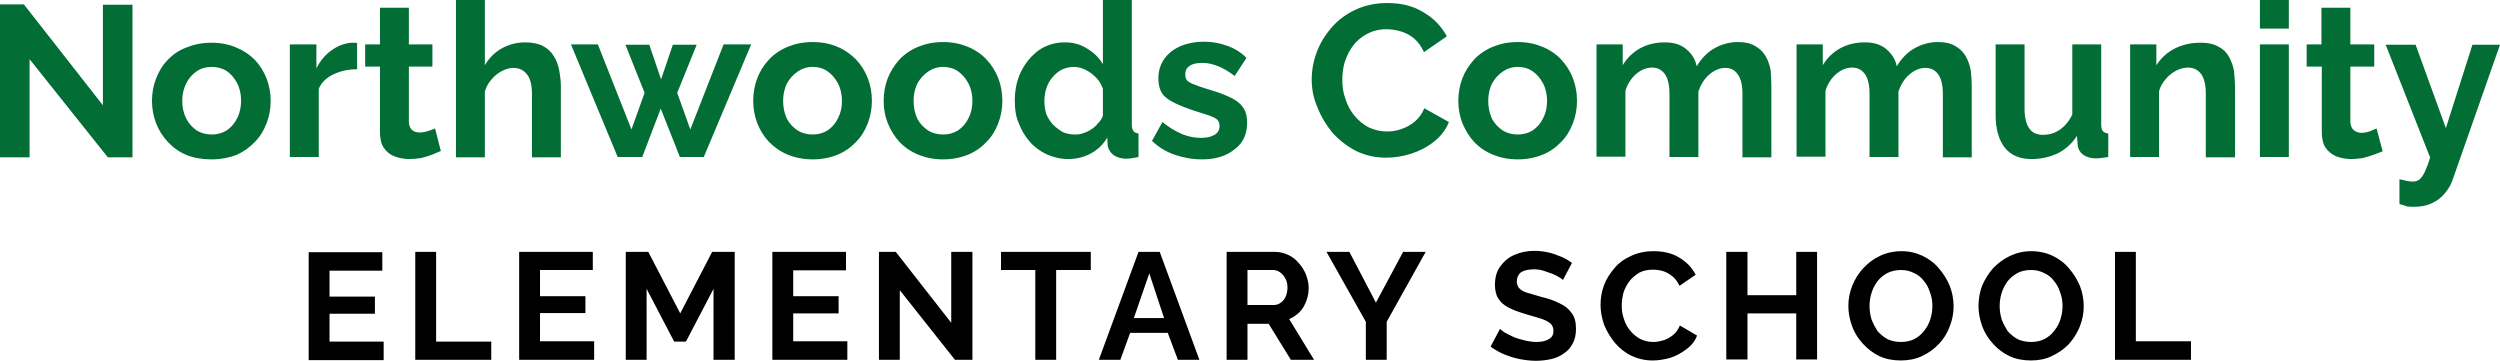
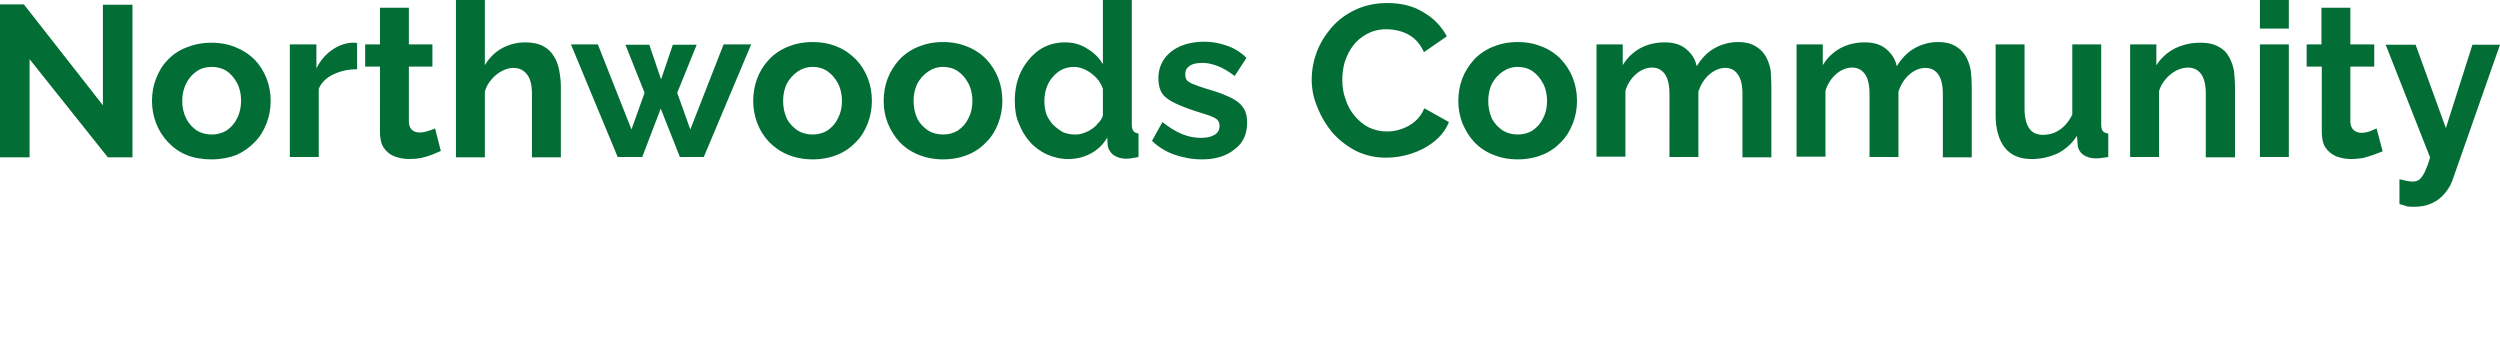
<svg xmlns="http://www.w3.org/2000/svg" version="1.1" id="Layer_1" x="0px" y="0px" viewBox="0 0 743.5 107.3" style="enable-background:new 0 0 743.5 107.3;" xml:space="preserve">
  <style type="text/css">
	.st0{fill:#026E36;}
</style>
  <g>
-     <path id="ELEMENTARY_SCHOOL" d="M98,101.6h16.1v5.5H91.8V75h21.9v5.5H98v7.7h13.5v5.1H98V101.6z M146.1,107h-22.6V74.9h6.2v26.7   h16.4V107z M160.6,101.5h16.1v5.5h-22.3V74.9h21.9v5.4h-15.7v7.8h13.5v5h-13.5V101.5z M218.5,107h-6.3V85.9l-8.2,15.7h-3.5   l-8.2-15.7V107h-6.2V74.9h6.7l9.5,18.3l9.5-18.3h6.7V107z M235.9,101.5H252v5.5h-22.3V74.9h21.9v5.5h-15.7v7.7h13.5v5.1h-13.5   V101.5z M284,107l-16.4-20.7V107h-6.2V74.9h5L282.9,96V74.9h6.3V107H284z M324.4,74.9v5.4h-10.3V107h-6.2V80.3h-10.2v-5.4H324.4z    M326.8,107l11.8-32.1h6.3l11.8,32.1h-6.4l-3-8h-11.2l-2.9,8H326.8z M337.2,94.6h9l-4.4-13.3L337.2,94.6z M371,107h-6.2V74.9H379   c1.5,0,2.8,0.3,4.1,0.9s2.3,1.4,3.2,2.5c0.9,1,1.6,2.1,2.1,3.4c0.5,1.3,0.8,2.6,0.8,3.9s-0.2,2.6-0.7,3.9s-1.1,2.4-2,3.3   c-0.9,0.9-1.9,1.6-3.1,2.1l7.4,12.1h-6.9l-6.6-10.7H371V107z M371,80.3v10.4h7.9c0.7,0,1.4-0.2,2-0.7c0.7-0.5,1.2-1.1,1.5-1.9   c0.3-0.7,0.5-1.6,0.5-2.6s-0.2-1.9-0.6-2.6c-0.4-0.8-0.9-1.4-1.6-1.9s-1.4-0.7-2.1-0.7H371z M394.5,74.9h6.8l7.9,15.1l8.1-15.1h6.7   l-11.6,20.8V107h-6.2V95.7L394.5,74.9z M467.5,78.2l-2.7,5.1c-0.2-0.3-0.6-0.6-1.2-0.9c-0.5-0.3-1.2-0.7-2-1   c-0.8-0.3-1.7-0.6-2.6-0.9s-1.9-0.4-2.8-0.4c-1.7,0-3,0.3-3.9,0.9c-0.8,0.7-1.2,1.6-1.2,2.7c0,0.9,0.3,1.6,0.8,2.1   c0.5,0.5,1.3,1,2.4,1.3s2.4,0.7,4.1,1.2c2.1,0.5,3.9,1.1,5.4,1.9c1.6,0.7,2.8,1.7,3.6,2.9c0.9,1.1,1.3,2.7,1.3,4.7   c0,1.7-0.3,3.1-1,4.4c-0.6,1.2-1.5,2.2-2.6,2.9c-1.1,0.8-2.4,1.4-3.8,1.7c-1.4,0.3-2.9,0.5-4.5,0.5c-1.6,0-3.2-0.2-4.8-0.5   c-1.6-0.3-3.1-0.8-4.6-1.4c-1.5-0.6-2.8-1.4-4.1-2.3l2.8-5.3c0.3,0.3,0.7,0.6,1.4,1.1c0.7,0.4,1.6,0.8,2.6,1.3c0.9,0.4,2,0.7,3.2,1   c1.2,0.3,2.4,0.5,3.6,0.5c1.7,0,2.9-0.3,3.8-0.9c0.9-0.5,1.3-1.3,1.3-2.4c0-0.9-0.3-1.7-1-2.3c-0.7-0.5-1.6-1-2.9-1.4   c-1.3-0.4-2.7-0.8-4.4-1.3c-2-0.6-3.7-1.2-5-1.9c-1.4-0.7-2.4-1.6-3.1-2.7c-0.7-1.1-1-2.5-1-4.1c0-2.2,0.5-4,1.6-5.5   c1.1-1.5,2.5-2.7,4.2-3.4c1.8-0.8,3.8-1.2,5.9-1.2c1.5,0,3,0.2,4.3,0.5c1.3,0.3,2.6,0.8,3.8,1.3C465.6,76.9,466.6,77.5,467.5,78.2   L467.5,78.2z M476,90.7c0-2,0.3-3.9,1-5.8c0.7-1.9,1.8-3.6,3.1-5.1c1.3-1.6,3-2.8,5-3.7c1.9-0.9,4.2-1.4,6.7-1.4   c2.9,0,5.5,0.6,7.6,1.9c2.2,1.3,3.8,3,4.9,5.1l-4.8,3.3c-0.6-1.2-1.3-2.2-2.2-2.9c-0.9-0.7-1.8-1.2-2.8-1.5c-1-0.3-2-0.4-2.9-0.4   c-1.6,0-3,0.3-4.1,0.9c-1.1,0.7-2.1,1.5-2.9,2.5c-0.8,1.1-1.4,2.2-1.8,3.5c-0.3,1.3-0.5,2.5-0.5,3.8c0,1.4,0.2,2.8,0.7,4.1   c0.4,1.3,1,2.4,1.9,3.4c0.8,1,1.8,1.8,2.9,2.4c1.2,0.6,2.5,0.9,3.9,0.9c1,0,2-0.2,3-0.5c1.1-0.3,2-0.9,2.9-1.6   c0.9-0.7,1.5-1.7,2-2.8l5.1,3c-0.6,1.6-1.6,2.9-3.1,4c-1.4,1.1-3,2-4.8,2.6c-1.8,0.5-3.6,0.8-5.3,0.8c-2.3,0-4.4-0.5-6.3-1.4   c-1.9-0.9-3.5-2.2-4.9-3.8c-1.3-1.6-2.4-3.4-3.2-5.3C476.4,94.7,476,92.7,476,90.7L476,90.7z M534.2,74.9h6.2v32h-6.2V93.2h-14.5   v13.7h-6.3v-32h6.3v12.9h14.5V74.9z M565.3,107.2c-2.3,0-4.5-0.4-6.4-1.3c-1.9-0.9-3.5-2.2-4.9-3.7s-2.5-3.3-3.2-5.2   c-0.7-2-1.1-4-1.1-6c0-2.1,0.4-4.2,1.2-6.1c0.8-2,1.9-3.7,3.3-5.2c1.4-1.5,3-2.7,4.9-3.6c1.9-0.9,4.1-1.4,6.4-1.4   c2.3,0,4.4,0.5,6.3,1.4c1.9,0.9,3.6,2.2,4.9,3.8c1.3,1.5,2.4,3.3,3.2,5.2c0.7,1.9,1.1,3.9,1.1,6c0,2.1-0.4,4.1-1.2,6.1   c-0.7,1.9-1.8,3.7-3.3,5.2c-1.4,1.5-3,2.6-4.9,3.5C569.7,106.8,567.6,107.2,565.3,107.2L565.3,107.2z M556,91c0,1.3,0.2,2.7,0.6,4   c0.5,1.3,1.1,2.4,1.8,3.5c0.9,1,1.9,1.8,3,2.4c1.1,0.5,2.5,0.8,4,0.8c1.5,0,2.8-0.3,4-0.9c1.1-0.6,2.1-1.4,2.9-2.5   c0.8-1,1.4-2.1,1.8-3.4c0.4-1.3,0.6-2.6,0.6-3.9c0-1.4-0.2-2.7-0.7-4c-0.4-1.3-1-2.5-1.8-3.4c-0.8-1.1-1.8-1.9-3-2.4   c-1.1-0.6-2.4-0.9-3.8-0.9c-1.5,0-2.9,0.3-4.1,0.9c-1.1,0.6-2.1,1.4-2.9,2.4c-0.8,1.1-1.4,2.2-1.8,3.5C556.2,88.4,556,89.7,556,91   L556,91z M604,107.2c-2.3,0-4.5-0.4-6.4-1.3c-1.9-0.9-3.6-2.2-4.9-3.7c-1.4-1.5-2.5-3.3-3.2-5.2c-0.7-2-1.1-4-1.1-6   c0-2.1,0.4-4.2,1.1-6.1c0.9-2,2-3.7,3.3-5.2c1.5-1.5,3.1-2.7,5-3.6c1.9-0.9,4-1.4,6.3-1.4c2.3,0,4.5,0.5,6.4,1.4s3.6,2.2,4.9,3.8   c1.3,1.5,2.4,3.3,3.2,5.2c0.7,1.9,1.1,3.9,1.1,6c0,2.1-0.4,4.1-1.2,6.1c-0.8,1.9-1.9,3.7-3.3,5.2c-1.4,1.5-3.1,2.6-5,3.5   C608.4,106.8,606.3,107.2,604,107.2L604,107.2z M594.7,91c0,1.3,0.2,2.7,0.6,4c0.5,1.3,1.1,2.4,1.8,3.5c0.9,1,1.9,1.8,3,2.4   c1.1,0.5,2.5,0.8,4,0.8c1.5,0,2.8-0.3,4-0.9c1.1-0.6,2.1-1.4,2.9-2.5c0.8-1,1.4-2.1,1.8-3.4c0.4-1.3,0.6-2.6,0.6-3.9   c0-1.4-0.2-2.7-0.7-4c-0.4-1.3-1-2.5-1.8-3.4c-0.8-1.1-1.8-1.9-3-2.4c-1.1-0.6-2.4-0.9-3.8-0.9c-1.6,0-3,0.3-4.1,0.9   c-1.1,0.6-2.1,1.4-2.9,2.4c-0.8,1.1-1.4,2.2-1.8,3.5C594.9,88.4,594.7,89.7,594.7,91L594.7,91z M651.6,107H629V74.9h6.2v26.6h16.4   L651.6,107z" />
    <path id="Northwoods_Community" class="st0" d="M32,46.7L8.8,17.6v29.2H0V1.3h7.1l23.5,30V1.4h8.8v45.4H32z M62.9,47.4   c-2.7,0-5.2-0.4-7.4-1.3c-2.2-0.9-4-2.2-5.6-3.9c-1.5-1.6-2.7-3.5-3.5-5.6c-0.8-2.1-1.2-4.3-1.2-6.6c0-2.3,0.4-4.6,1.2-6.6   c0.8-2.1,1.9-4,3.5-5.6c1.5-1.6,3.4-2.9,5.6-3.7c2.2-0.9,4.6-1.4,7.4-1.4c2.7,0,5.2,0.5,7.3,1.4c2.2,0.9,4,2.1,5.6,3.7   c1.5,1.6,2.7,3.5,3.5,5.6c0.8,2.1,1.2,4.3,1.2,6.6c0,2.3-0.4,4.5-1.2,6.6c-0.8,2.1-1.9,4-3.5,5.6c-1.5,1.6-3.3,2.9-5.5,3.9   C68.1,46.9,65.7,47.4,62.9,47.4z M54.2,30c0,2,0.4,3.7,1.2,5.3c0.8,1.5,1.8,2.6,3.1,3.5c1.3,0.8,2.8,1.2,4.5,1.2   c1.6,0,3.1-0.4,4.4-1.2c1.3-0.9,2.4-2.1,3.1-3.6c0.8-1.5,1.2-3.3,1.2-5.3c0-1.9-0.4-3.7-1.2-5.2c-0.8-1.5-1.8-2.7-3.1-3.6   c-1.3-0.8-2.8-1.2-4.4-1.2c-1.7,0-3.2,0.4-4.5,1.3s-2.4,2.1-3.1,3.6C54.6,26.3,54.2,28.1,54.2,30z M106.2,12.8v7.8   c-2.6,0-4.9,0.5-7,1.5c-2.1,1-3.6,2.4-4.4,4.3v20.3h-8.6V13.2h7.9v7.1c1.2-2.3,2.7-4.1,4.6-5.4c1.8-1.3,3.7-2,5.8-2.2   c0.5,0,0.9,0,1.1,0C105.8,12.7,106,12.8,106.2,12.8z M129.4,38.2l1.7,6.7c-0.7,0.3-1.6,0.7-2.6,1.1c-1,0.4-2.1,0.7-3.3,1   c-1.1,0.2-2.3,0.3-3.5,0.3c-1.6,0-3-0.3-4.4-0.8c-1.3-0.5-2.4-1.4-3.2-2.6c-0.8-1.2-1.1-2.9-1.1-4.8V19.8h-4.4v-6.6h4.4V2.3h8.6   v10.9h7v6.6h-7v16.4c0,1.1,0.4,2,1,2.5c0.6,0.5,1.3,0.7,2.2,0.7c0.9,0,1.8-0.2,2.7-0.5C128.2,38.7,128.9,38.4,129.4,38.2z    M166.8,25.8v21h-8.6V27.9c0-2.6-0.5-4.6-1.5-5.8c-1-1.3-2.3-1.9-4.1-1.9c-1,0-2.1,0.3-3.3,0.9c-1.1,0.6-2.2,1.4-3.1,2.5   c-0.9,1-1.6,2.2-2,3.6v19.6h-8.6V0h8.6v19.4c1.2-2.1,2.9-3.8,5-5c2.2-1.2,4.5-1.8,7-1.8c2.2,0,4,0.4,5.3,1.1c1.4,0.7,2.4,1.7,3.2,3   c0.8,1.2,1.3,2.7,1.6,4.2C166.6,22.5,166.8,24.1,166.8,25.8L166.8,25.8z M205.3,38.5l9.9-25.3h8.2l-14.1,33.5h-7.1l-5.7-14.4   L191,46.7h-7.3l-13.9-33.5h8l10,25.3l3.9-10.9L186,13.3h7.1l3.5,10.3l3.5-10.3h7.1l-5.8,14.3L205.3,38.5z M241.7,47.4   c-2.7,0-5.2-0.5-7.4-1.4c-2.2-0.9-4-2.2-5.6-3.8c-1.5-1.6-2.7-3.5-3.5-5.6c-0.8-2.1-1.2-4.3-1.2-6.6c0-2.3,0.4-4.6,1.2-6.7   c0.8-2.1,1.9-3.9,3.5-5.6c1.5-1.6,3.4-2.9,5.6-3.8c2.2-0.9,4.6-1.4,7.4-1.4c2.7,0,5.2,0.5,7.3,1.4c2.2,0.9,4,2.2,5.6,3.8   c1.5,1.6,2.7,3.5,3.5,5.6c0.8,2.1,1.2,4.3,1.2,6.7c0,2.3-0.4,4.5-1.2,6.6c-0.8,2.1-1.9,4-3.5,5.6c-1.5,1.6-3.3,2.9-5.5,3.8   C246.9,46.9,244.4,47.4,241.7,47.4L241.7,47.4z M232.9,30c0,2,0.4,3.7,1.1,5.3c0.8,1.5,1.9,2.6,3.2,3.5c1.3,0.8,2.8,1.2,4.5,1.2   c1.6,0,3.1-0.4,4.4-1.2c1.3-0.9,2.4-2.1,3.1-3.6c0.8-1.5,1.2-3.2,1.2-5.2c0-1.9-0.4-3.7-1.2-5.2c-0.8-1.5-1.8-2.7-3.1-3.6   s-2.8-1.3-4.4-1.3c-1.7,0-3.2,0.5-4.5,1.4c-1.3,0.9-2.4,2.1-3.2,3.6C233.3,26.3,232.9,28.1,232.9,30z M280.5,47.4   c-2.8,0-5.2-0.5-7.4-1.4c-2.2-0.9-4.1-2.2-5.6-3.8c-1.5-1.6-2.6-3.5-3.5-5.6c-0.8-2.1-1.2-4.3-1.2-6.6c0-2.3,0.4-4.6,1.2-6.7   c0.8-2.1,2-3.9,3.5-5.6c1.5-1.6,3.4-2.9,5.6-3.8c2.2-0.9,4.6-1.4,7.4-1.4c2.7,0,5.1,0.5,7.3,1.4c2.2,0.9,4.1,2.2,5.6,3.8   c1.5,1.6,2.7,3.5,3.5,5.6c0.8,2.1,1.2,4.3,1.2,6.7c0,2.3-0.4,4.5-1.2,6.6c-0.8,2.1-1.9,4-3.5,5.6c-1.5,1.6-3.3,2.9-5.5,3.8   C285.7,46.9,283.2,47.4,280.5,47.4z M271.7,30c0,2,0.4,3.7,1.1,5.3c0.8,1.5,1.9,2.6,3.2,3.5c1.3,0.8,2.8,1.2,4.5,1.2   c1.6,0,3.1-0.4,4.4-1.2c1.3-0.9,2.4-2.1,3.1-3.6c0.8-1.5,1.2-3.2,1.2-5.2c0-1.9-0.4-3.7-1.2-5.2c-0.8-1.5-1.8-2.7-3.1-3.6   c-1.3-0.9-2.8-1.3-4.4-1.3c-1.7,0-3.2,0.5-4.5,1.4c-1.3,0.9-2.4,2.1-3.2,3.6C272.1,26.3,271.7,28.1,271.7,30z M301.8,30   c0-3.2,0.6-6.2,1.9-8.8c1.3-2.6,3.1-4.7,5.3-6.3c2.2-1.5,4.8-2.3,7.7-2.3c2.5,0,4.7,0.6,6.7,1.9c2,1.2,3.6,2.8,4.6,4.6V0h8.6v37.1   c0,0.9,0.2,1.5,0.5,1.9c0.3,0.4,0.8,0.6,1.5,0.7v7c-1.5,0.3-2.7,0.5-3.7,0.5c-1.5,0-2.8-0.4-3.9-1.2c-0.9-0.8-1.5-1.8-1.6-3   l-0.1-2.1c-1.2,2.1-2.9,3.7-5,4.8c-2.1,1.1-4.3,1.6-6.6,1.6c-2.3,0-4.4-0.5-6.4-1.4c-1.9-0.9-3.6-2.1-5-3.7   c-1.4-1.6-2.5-3.4-3.3-5.5C302.1,34.7,301.8,32.4,301.8,30L301.8,30z M328,34.4v-8c-0.4-1.2-1.1-2.4-2-3.3s-2-1.8-3.1-2.3   c-1.2-0.6-2.3-0.9-3.5-0.9c-1.3,0-2.5,0.3-3.6,0.8c-1.1,0.6-2,1.3-2.8,2.3c-0.8,0.9-1.4,2-1.8,3.2c-0.4,1.2-0.6,2.5-0.6,3.9   c0,1.4,0.2,2.7,0.6,3.9c0.5,1.2,1.2,2.2,2,3.1c0.9,0.9,1.9,1.6,2.9,2.2c1.2,0.5,2.4,0.7,3.7,0.7c0.8,0,1.6-0.1,2.4-0.4   c0.8-0.3,1.6-0.6,2.3-1.1c0.8-0.5,1.5-1.1,2-1.8C327.3,36,327.7,35.2,328,34.4L328,34.4z M357.5,47.4c-2.9,0-5.6-0.5-8.2-1.4   c-2.6-0.9-4.8-2.3-6.7-4.1l3.1-5.6c2,1.6,4,2.8,5.9,3.6c2,0.8,3.8,1.1,5.6,1.1c1.7,0,3-0.3,4-0.9c1-0.6,1.5-1.5,1.5-2.7   c0-0.8-0.3-1.5-0.8-1.9c-0.6-0.5-1.4-0.8-2.4-1.2c-1-0.3-2.3-0.7-3.8-1.2c-2.5-0.8-4.5-1.6-6.2-2.4c-1.7-0.8-3-1.7-3.8-2.8   c-0.8-1.2-1.2-2.7-1.2-4.6c0-2.2,0.6-4.1,1.7-5.7c1.1-1.6,2.7-2.9,4.7-3.8c2.1-0.9,4.5-1.4,7.2-1.4c2.4,0,4.6,0.4,6.8,1.2   c2.1,0.7,4.1,1.9,5.8,3.6l-3.5,5.4c-1.7-1.3-3.4-2.3-4.9-2.9c-1.5-0.6-3.1-1-4.7-1c-0.9,0-1.8,0.1-2.5,0.3   c-0.8,0.2-1.4,0.6-1.9,1.1c-0.5,0.5-0.7,1.2-0.7,2c0,0.8,0.2,1.5,0.6,1.9c0.5,0.4,1.1,0.8,2,1.1c0.9,0.4,2.1,0.8,3.4,1.2   c2.7,0.8,4.9,1.5,6.8,2.4c1.9,0.8,3.3,1.8,4.2,3c0.9,1.1,1.4,2.7,1.4,4.8c0,3.4-1.2,6-3.6,7.8C364.8,46.4,361.5,47.4,357.5,47.4z    M390.1,23.7c0-2.8,0.5-5.5,1.5-8.2c1-2.7,2.5-5.1,4.4-7.3c1.9-2.2,4.3-4,7.1-5.3c2.8-1.3,5.9-2,9.5-2c4.2,0,7.8,0.9,10.8,2.8   c3.1,1.8,5.3,4.2,6.9,7.1l-6.8,4.7c-0.8-1.7-1.8-3.1-3-4.1c-1.2-1-2.6-1.7-4-2.1c-1.4-0.4-2.8-0.6-4.2-0.6c-2.2,0-4.1,0.5-5.8,1.4   c-1.6,0.9-3,2-4.1,3.5c-1.1,1.4-1.9,3.1-2.5,4.9c-0.5,1.8-0.7,3.6-0.7,5.3c0,2,0.3,4,1,5.8c0.6,1.9,1.5,3.5,2.7,4.9   c1.2,1.4,2.6,2.6,4.2,3.4c1.7,0.8,3.5,1.2,5.4,1.2c1.4,0,2.8-0.2,4.2-0.7c1.5-0.5,2.8-1.2,4-2.2c1.2-1,2.2-2.3,2.9-4l7.3,4.1   c-0.9,2.3-2.4,4.2-4.4,5.8c-2,1.6-4.3,2.8-6.8,3.6c-2.5,0.8-5,1.2-7.5,1.2c-3.2,0-6.2-0.7-8.9-2c-2.7-1.4-5-3.2-7-5.4   c-1.9-2.3-3.4-4.8-4.5-7.6C390.7,29.4,390.1,26.6,390.1,23.7L390.1,23.7z M451.4,47.4c-2.8,0-5.2-0.5-7.4-1.4   c-2.2-0.9-4.1-2.2-5.6-3.8c-1.5-1.6-2.6-3.5-3.5-5.6c-0.8-2.1-1.2-4.3-1.2-6.6c0-2.3,0.4-4.6,1.2-6.7c0.8-2.1,2-3.9,3.5-5.6   c1.5-1.6,3.4-2.9,5.6-3.8c2.2-0.9,4.6-1.4,7.4-1.4c2.7,0,5.1,0.5,7.3,1.4c2.2,0.9,4.1,2.2,5.6,3.8c1.5,1.6,2.7,3.5,3.5,5.6   c0.8,2.1,1.2,4.3,1.2,6.7c0,2.3-0.4,4.5-1.2,6.6c-0.8,2.1-1.9,4-3.5,5.6c-1.5,1.6-3.3,2.9-5.5,3.8   C456.6,46.9,454.1,47.4,451.4,47.4z M442.6,30c0,2,0.4,3.7,1.1,5.3c0.8,1.5,1.9,2.6,3.2,3.5c1.3,0.8,2.8,1.2,4.5,1.2   c1.6,0,3.1-0.4,4.4-1.2c1.3-0.9,2.4-2.1,3.1-3.6c0.8-1.5,1.2-3.2,1.2-5.2c0-1.9-0.4-3.7-1.2-5.2c-0.8-1.5-1.8-2.7-3.1-3.6   c-1.3-0.9-2.8-1.3-4.4-1.3c-1.7,0-3.2,0.5-4.5,1.4c-1.3,0.9-2.4,2.1-3.2,3.6C443,26.3,442.6,28.1,442.6,30z M526.8,25.8v21h-8.6   V27.9c0-2.7-0.5-4.6-1.4-5.8c-0.9-1.3-2.1-1.9-3.7-1.9c-1.7,0-3.3,0.7-4.8,2c-1.5,1.3-2.5,3-3.2,5v19.5h-8.6V27.9   c0-2.7-0.5-4.7-1.4-5.9c-0.9-1.2-2.1-1.9-3.7-1.9c-1.7,0-3.3,0.6-4.8,1.9c-1.5,1.3-2.6,3-3.2,5v19.6h-8.6V13.2h7.8v6.2   c1.3-2.2,3-3.8,5.1-5c2.2-1.2,4.6-1.8,7.4-1.8s4.9,0.7,6.5,2.1c1.6,1.4,2.6,3,3,5c1.4-2.3,3.1-4.1,5.2-5.3c2.1-1.2,4.5-1.9,7.1-1.9   c2.1,0,3.8,0.4,5.1,1.2c1.3,0.7,2.3,1.7,3.1,3c0.7,1.2,1.2,2.7,1.5,4.2C526.7,22.6,526.8,24.2,526.8,25.8L526.8,25.8z M586.4,25.8   v21h-8.6V27.9c0-2.7-0.5-4.6-1.4-5.8c-0.9-1.3-2.2-1.9-3.8-1.9c-1.7,0-3.3,0.7-4.8,2c-1.5,1.3-2.5,3-3.2,5v19.5H556V27.9   c0-2.7-0.5-4.7-1.4-5.9c-0.9-1.2-2.1-1.9-3.7-1.9c-1.7,0-3.3,0.6-4.8,1.9c-1.5,1.3-2.6,3-3.2,5v19.6h-8.6V13.2h7.8v6.2   c1.3-2.2,3-3.8,5.1-5c2.2-1.2,4.6-1.8,7.4-1.8c2.8,0,4.9,0.7,6.5,2.1c1.6,1.4,2.6,3,3,5c1.4-2.3,3.1-4.1,5.2-5.3   c2.1-1.2,4.5-1.9,7.1-1.9c2.1,0,3.8,0.4,5.1,1.2c1.3,0.7,2.3,1.7,3.1,3c0.7,1.2,1.2,2.7,1.5,4.2C586.3,22.6,586.4,24.2,586.4,25.8   L586.4,25.8z M593.5,34.2v-21h8.6v19.2c0,2.5,0.5,4.5,1.4,5.8c0.9,1.3,2.3,1.9,4.1,1.9c1.1,0,2.2-0.2,3.3-0.6c1.1-0.5,2.1-1.1,3-2   c0.9-0.9,1.7-2,2.4-3.4V13.2h8.6v23.9c0,0.9,0.2,1.5,0.5,1.9c0.3,0.4,0.9,0.6,1.6,0.7v7c-0.8,0.1-1.5,0.2-2.2,0.3   c-0.6,0.1-1.1,0.1-1.5,0.1c-1.5,0-2.8-0.4-3.8-1.1c-0.9-0.7-1.5-1.7-1.6-2.9l-0.2-2.7c-1.5,2.3-3.4,4-5.7,5.2   c-2.4,1.1-5,1.7-7.8,1.7c-3.5,0-6.1-1.1-7.9-3.3C594.5,41.8,593.5,38.5,593.5,34.2L593.5,34.2z M664.7,25.8v21H656V27.9   c0-2.7-0.5-4.7-1.4-5.9c-0.9-1.2-2.2-1.9-3.9-1.9c-1.1,0-2.3,0.3-3.5,0.9c-1.1,0.6-2.2,1.4-3.1,2.5c-0.9,1-1.6,2.2-2,3.6v19.6h-8.6   V13.2h7.8v6.2c0.9-1.4,2-2.6,3.3-3.6c1.3-1,2.8-1.8,4.5-2.3c1.7-0.6,3.6-0.8,5.5-0.8c2.1,0,3.8,0.4,5.2,1.2c1.4,0.7,2.4,1.7,3.1,3   c0.7,1.2,1.2,2.7,1.5,4.2C664.5,22.6,664.7,24.2,664.7,25.8L664.7,25.8z M680.7,46.7h-8.6V13.2h8.6V46.7z M680.7,8.5h-8.6V0h8.6   V8.5z M706.8,38.2l1.8,6.8c-0.7,0.3-1.6,0.6-2.6,1c-1.1,0.4-2.2,0.7-3.3,1c-1.2,0.2-2.3,0.3-3.5,0.3c-1.6,0-3-0.3-4.4-0.8   c-1.3-0.6-2.4-1.4-3.2-2.6c-0.8-1.2-1.1-2.9-1.1-4.8V19.8H686v-6.6h4.4V2.3h8.6v10.9h7.1v6.6h-7.1v16.4c0,1.1,0.4,2,1,2.5   c0.6,0.5,1.4,0.8,2.3,0.8c0.9,0,1.8-0.2,2.6-0.5C705.6,38.7,706.3,38.4,706.8,38.2z M713.6,60.7v-7.4c0.8,0.2,1.5,0.3,2.1,0.5   c0.7,0.1,1.3,0.2,1.8,0.2c0.8,0,1.5-0.2,2-0.6c0.6-0.5,1.1-1.2,1.6-2.2c0.5-1.1,1.1-2.5,1.6-4.4l-13.2-33.5h8.9l9,24.8l7.9-24.8   h8.2l-14.1,40.2c-0.5,1.5-1.3,2.8-2.4,4.1c-1,1.2-2.3,2.2-3.9,2.9c-1.5,0.7-3.2,1-5.2,1c-0.7,0-1.4,0-2-0.1   C715.2,61.1,714.4,60.9,713.6,60.7z" />
  </g>
</svg>